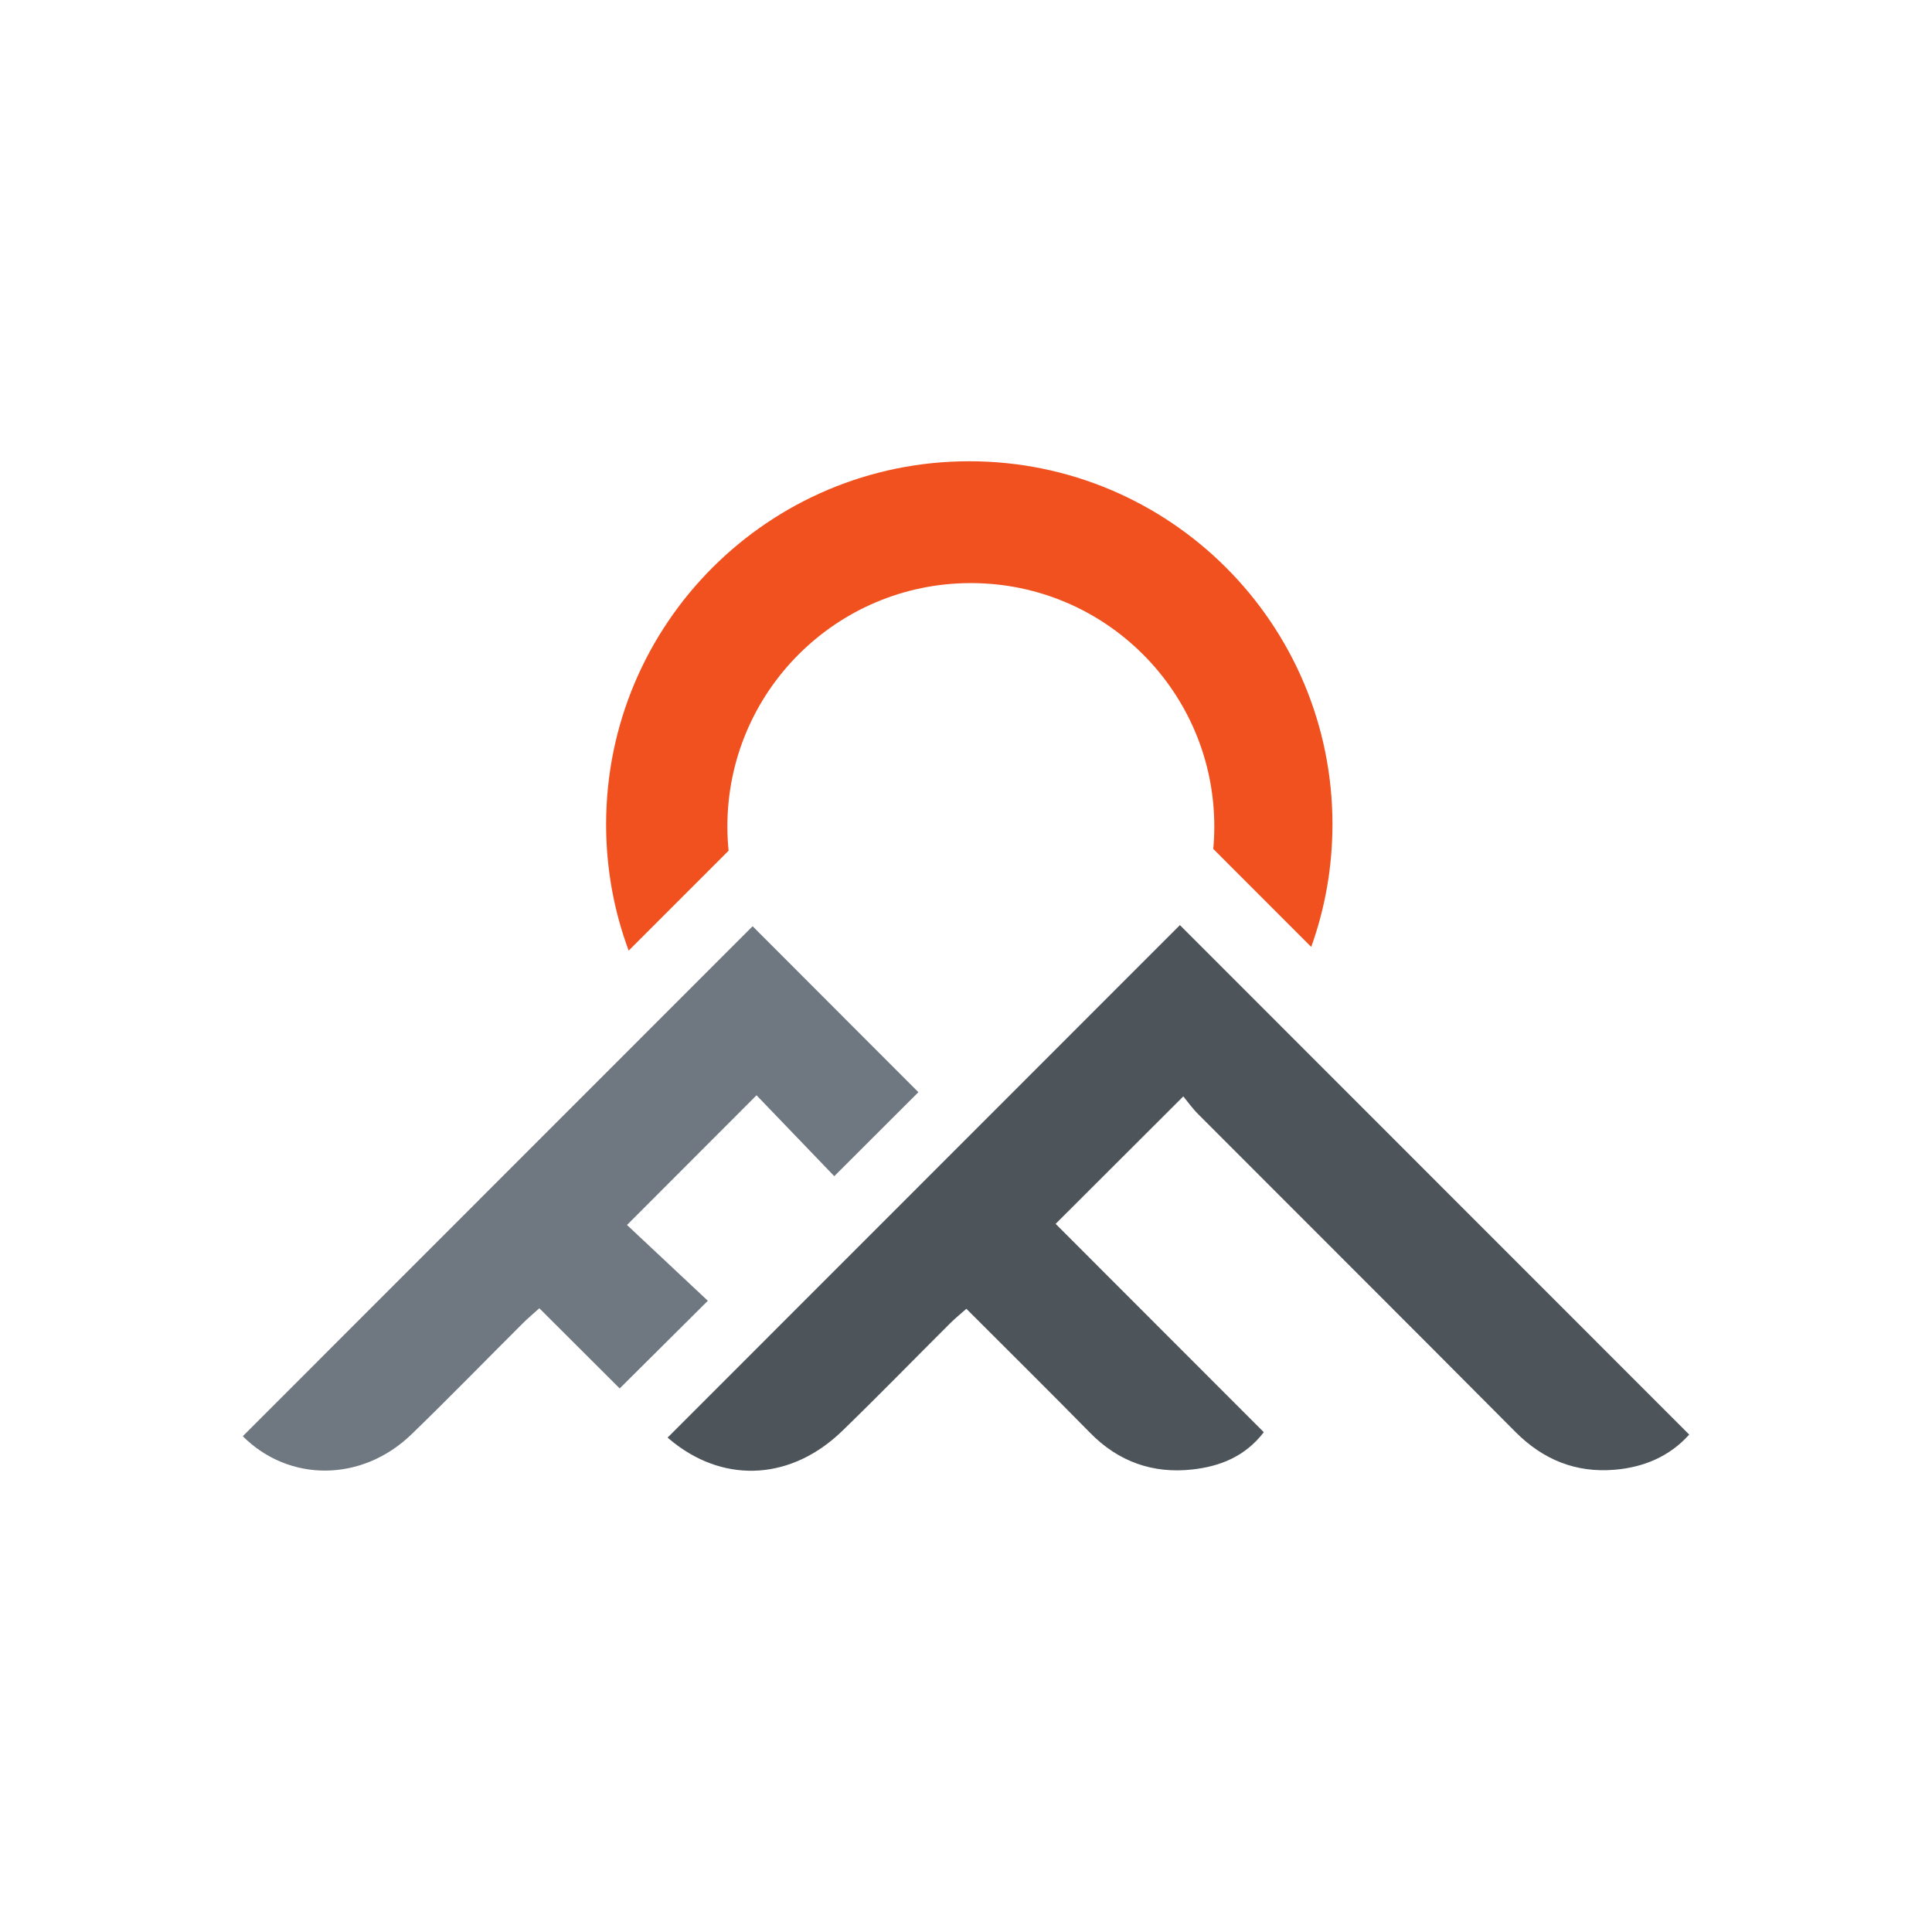
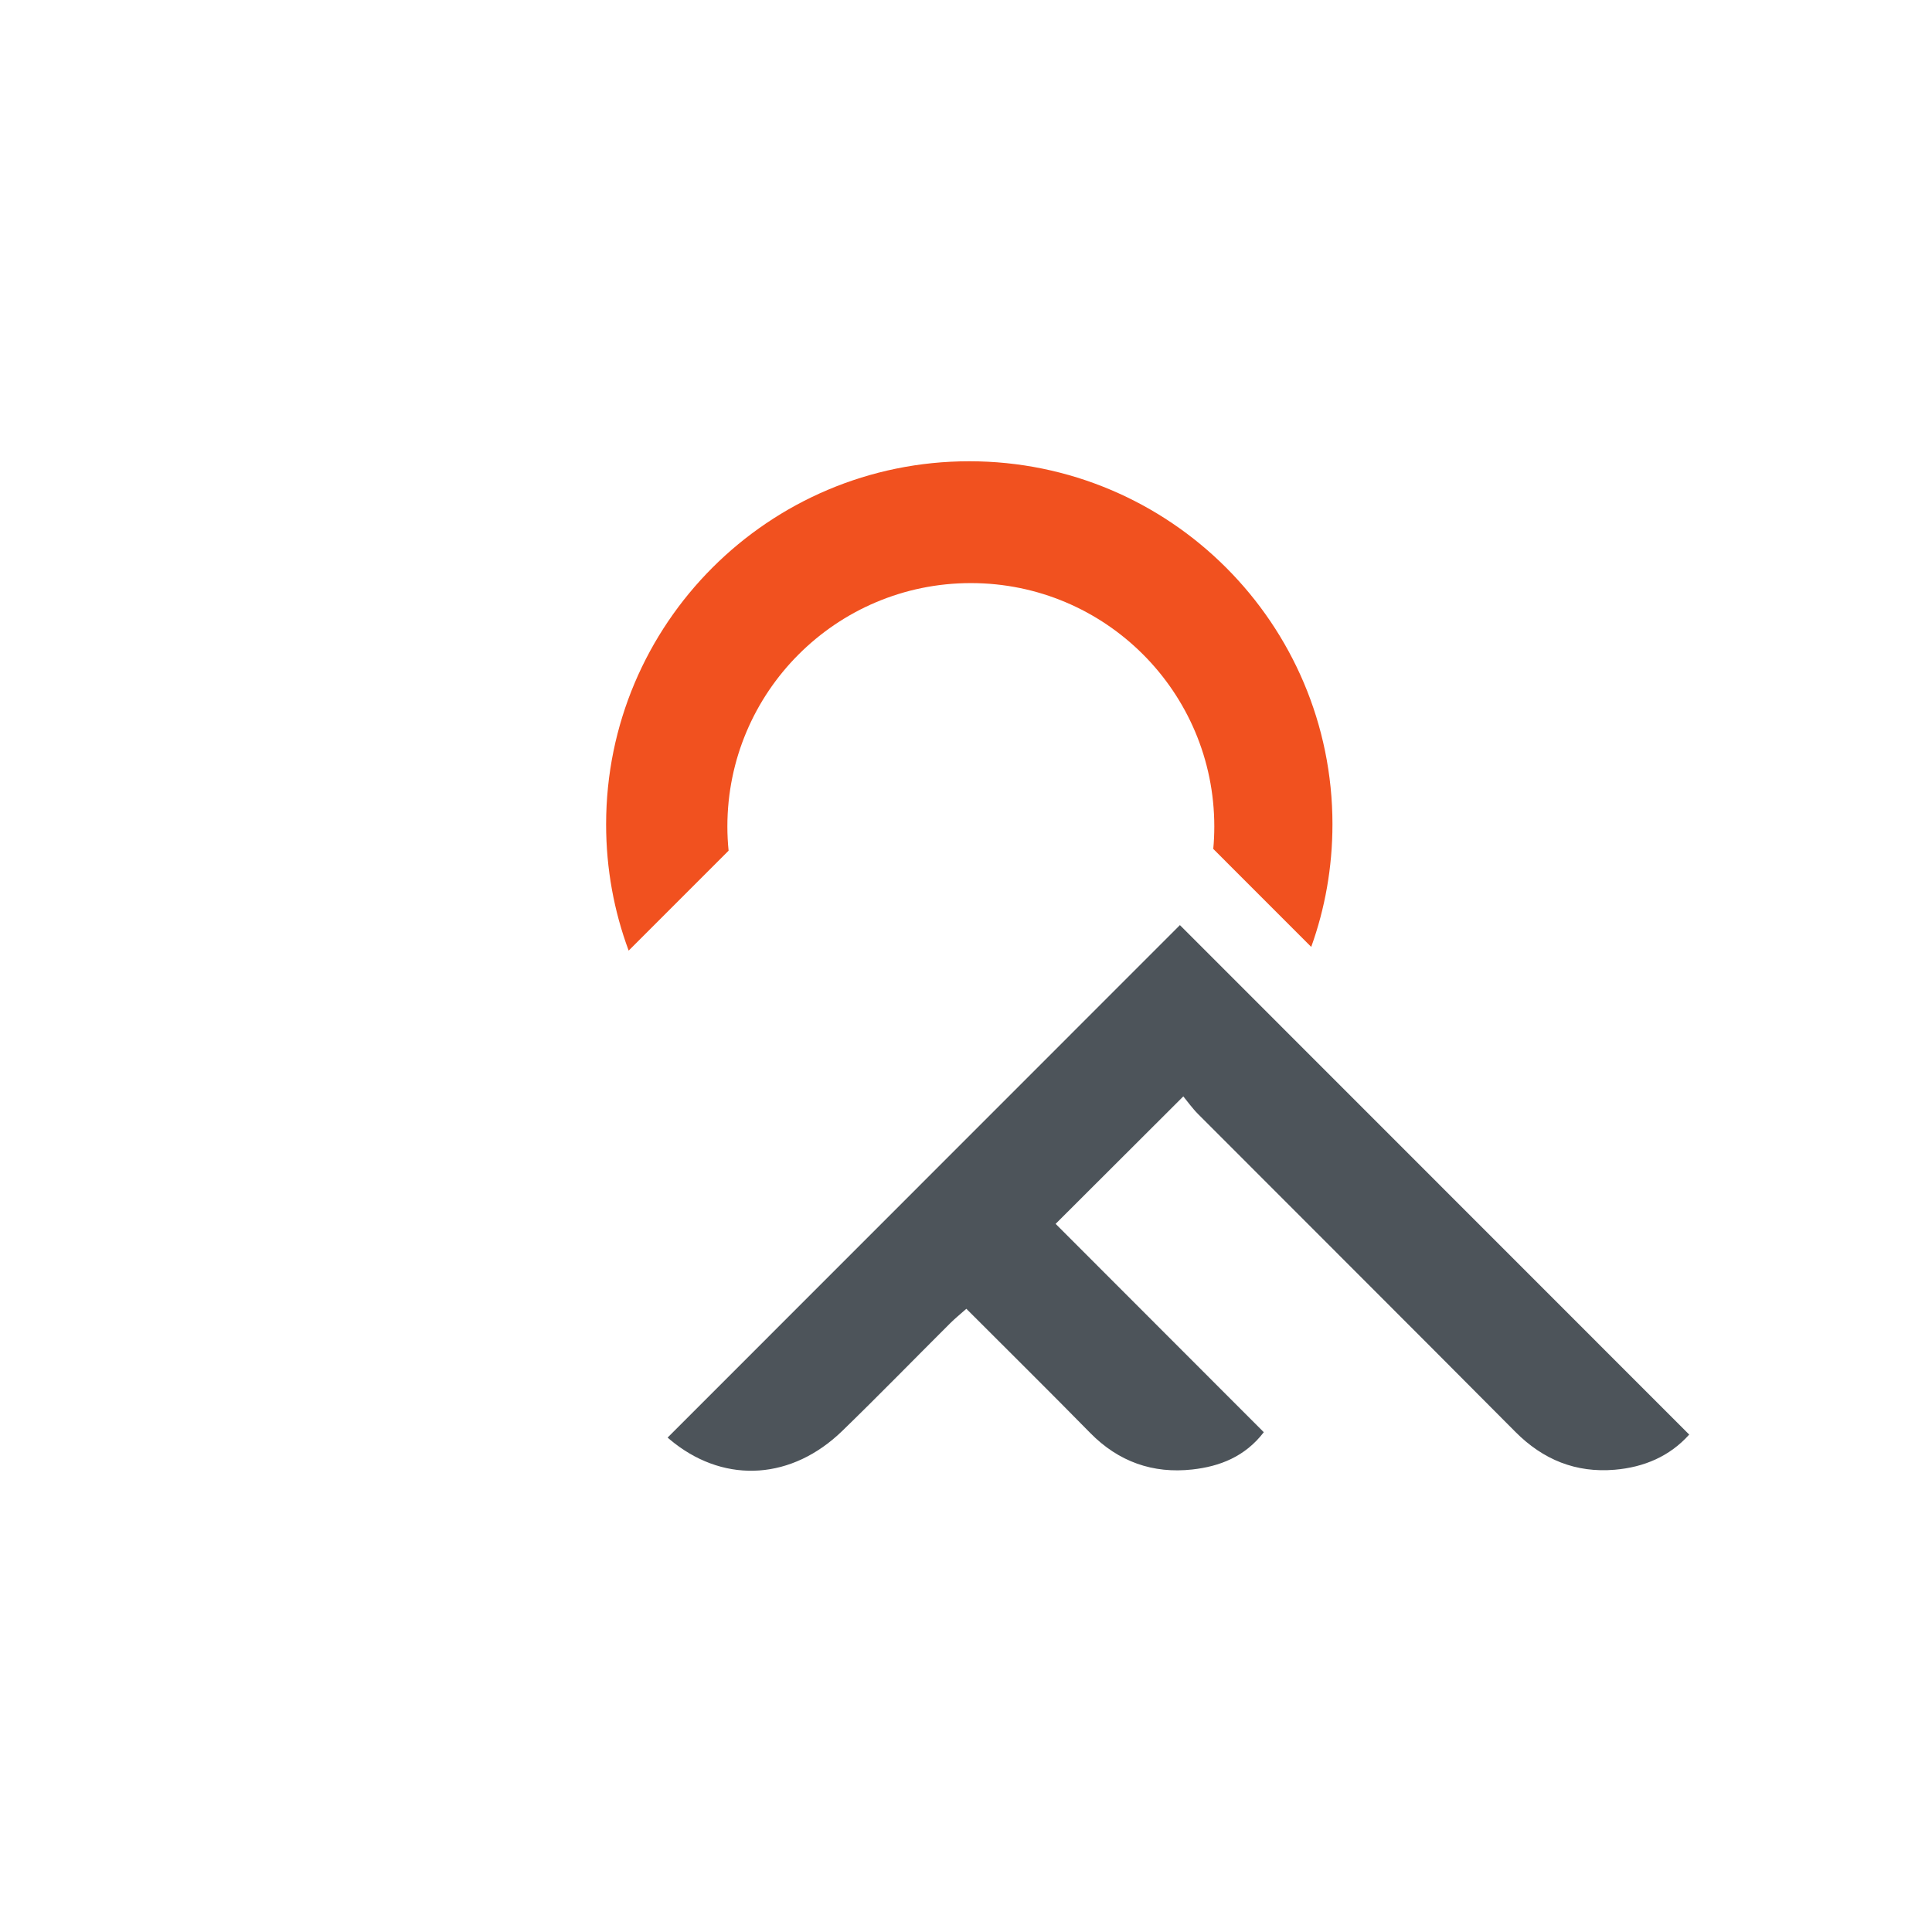
<svg xmlns="http://www.w3.org/2000/svg" id="Layer_1" viewBox="0 0 187 187">
  <defs>
    <style>.cls-1{fill:#f1511f;}.cls-2{fill:#6f7881;}.cls-3{fill:#4d545a;}</style>
  </defs>
  <path class="cls-3" d="M114.203,89.541c16.37,16.375,32.765,32.776,49.297,49.313-1.885,2.105-4.374,3.163-7.206,3.403-3.764,.318-6.934-.964-9.621-3.667-10.208-10.27-20.466-20.491-30.693-30.741-.581-.582-1.061-1.264-1.446-1.728-4.211,4.203-8.166,8.152-12.359,12.337,6.533,6.539,13.304,13.316,20.149,20.167-1.827,2.379-4.278,3.315-6.924,3.608-3.808,.421-7.138-.746-9.879-3.539-3.925-3.998-7.91-7.937-11.986-12.016-.577,.513-1.087,.925-1.55,1.385-3.491,3.478-6.929,7.01-10.466,10.441-4.836,4.69-11.18,5.114-16.246,1.18-.298-.231-.582-.481-.654-.54,16.573-16.578,33.066-33.077,49.584-49.601Z" />
-   <path class="cls-2" d="M60.687,118.567c2.598,2.435,5.297,4.965,7.826,7.336-2.93,2.914-5.641,5.61-8.532,8.485-2.358-2.353-5.018-5.007-7.778-7.76-.595,.537-1.105,.96-1.572,1.426-3.596,3.585-7.138,7.226-10.785,10.759-4.828,4.677-11.891,4.661-16.346,.2,16.483-16.489,32.967-32.977,49.346-49.362,5.279,5.285,10.724,10.737,16.045,16.064l-8.141,8.129c-2.424-2.522-5.042-5.246-7.525-7.83-4.218,4.223-8.215,8.226-12.538,12.554Z" />
  <path class="cls-1" d="M128.969,79.793c0,4.161-.723,8.158-2.055,11.86l-9.481-9.486c.068-.714,.1-1.437,.1-2.169,0-13.015-10.55-23.56-23.565-23.56s-23.565,10.545-23.565,23.56c0,.791,.041,1.573,.118,2.342l-9.672,9.672c-1.414-3.806-2.183-7.922-2.183-12.219,0-19.413,15.739-35.147,35.152-35.147s35.152,15.734,35.152,35.147Z" />
</svg>